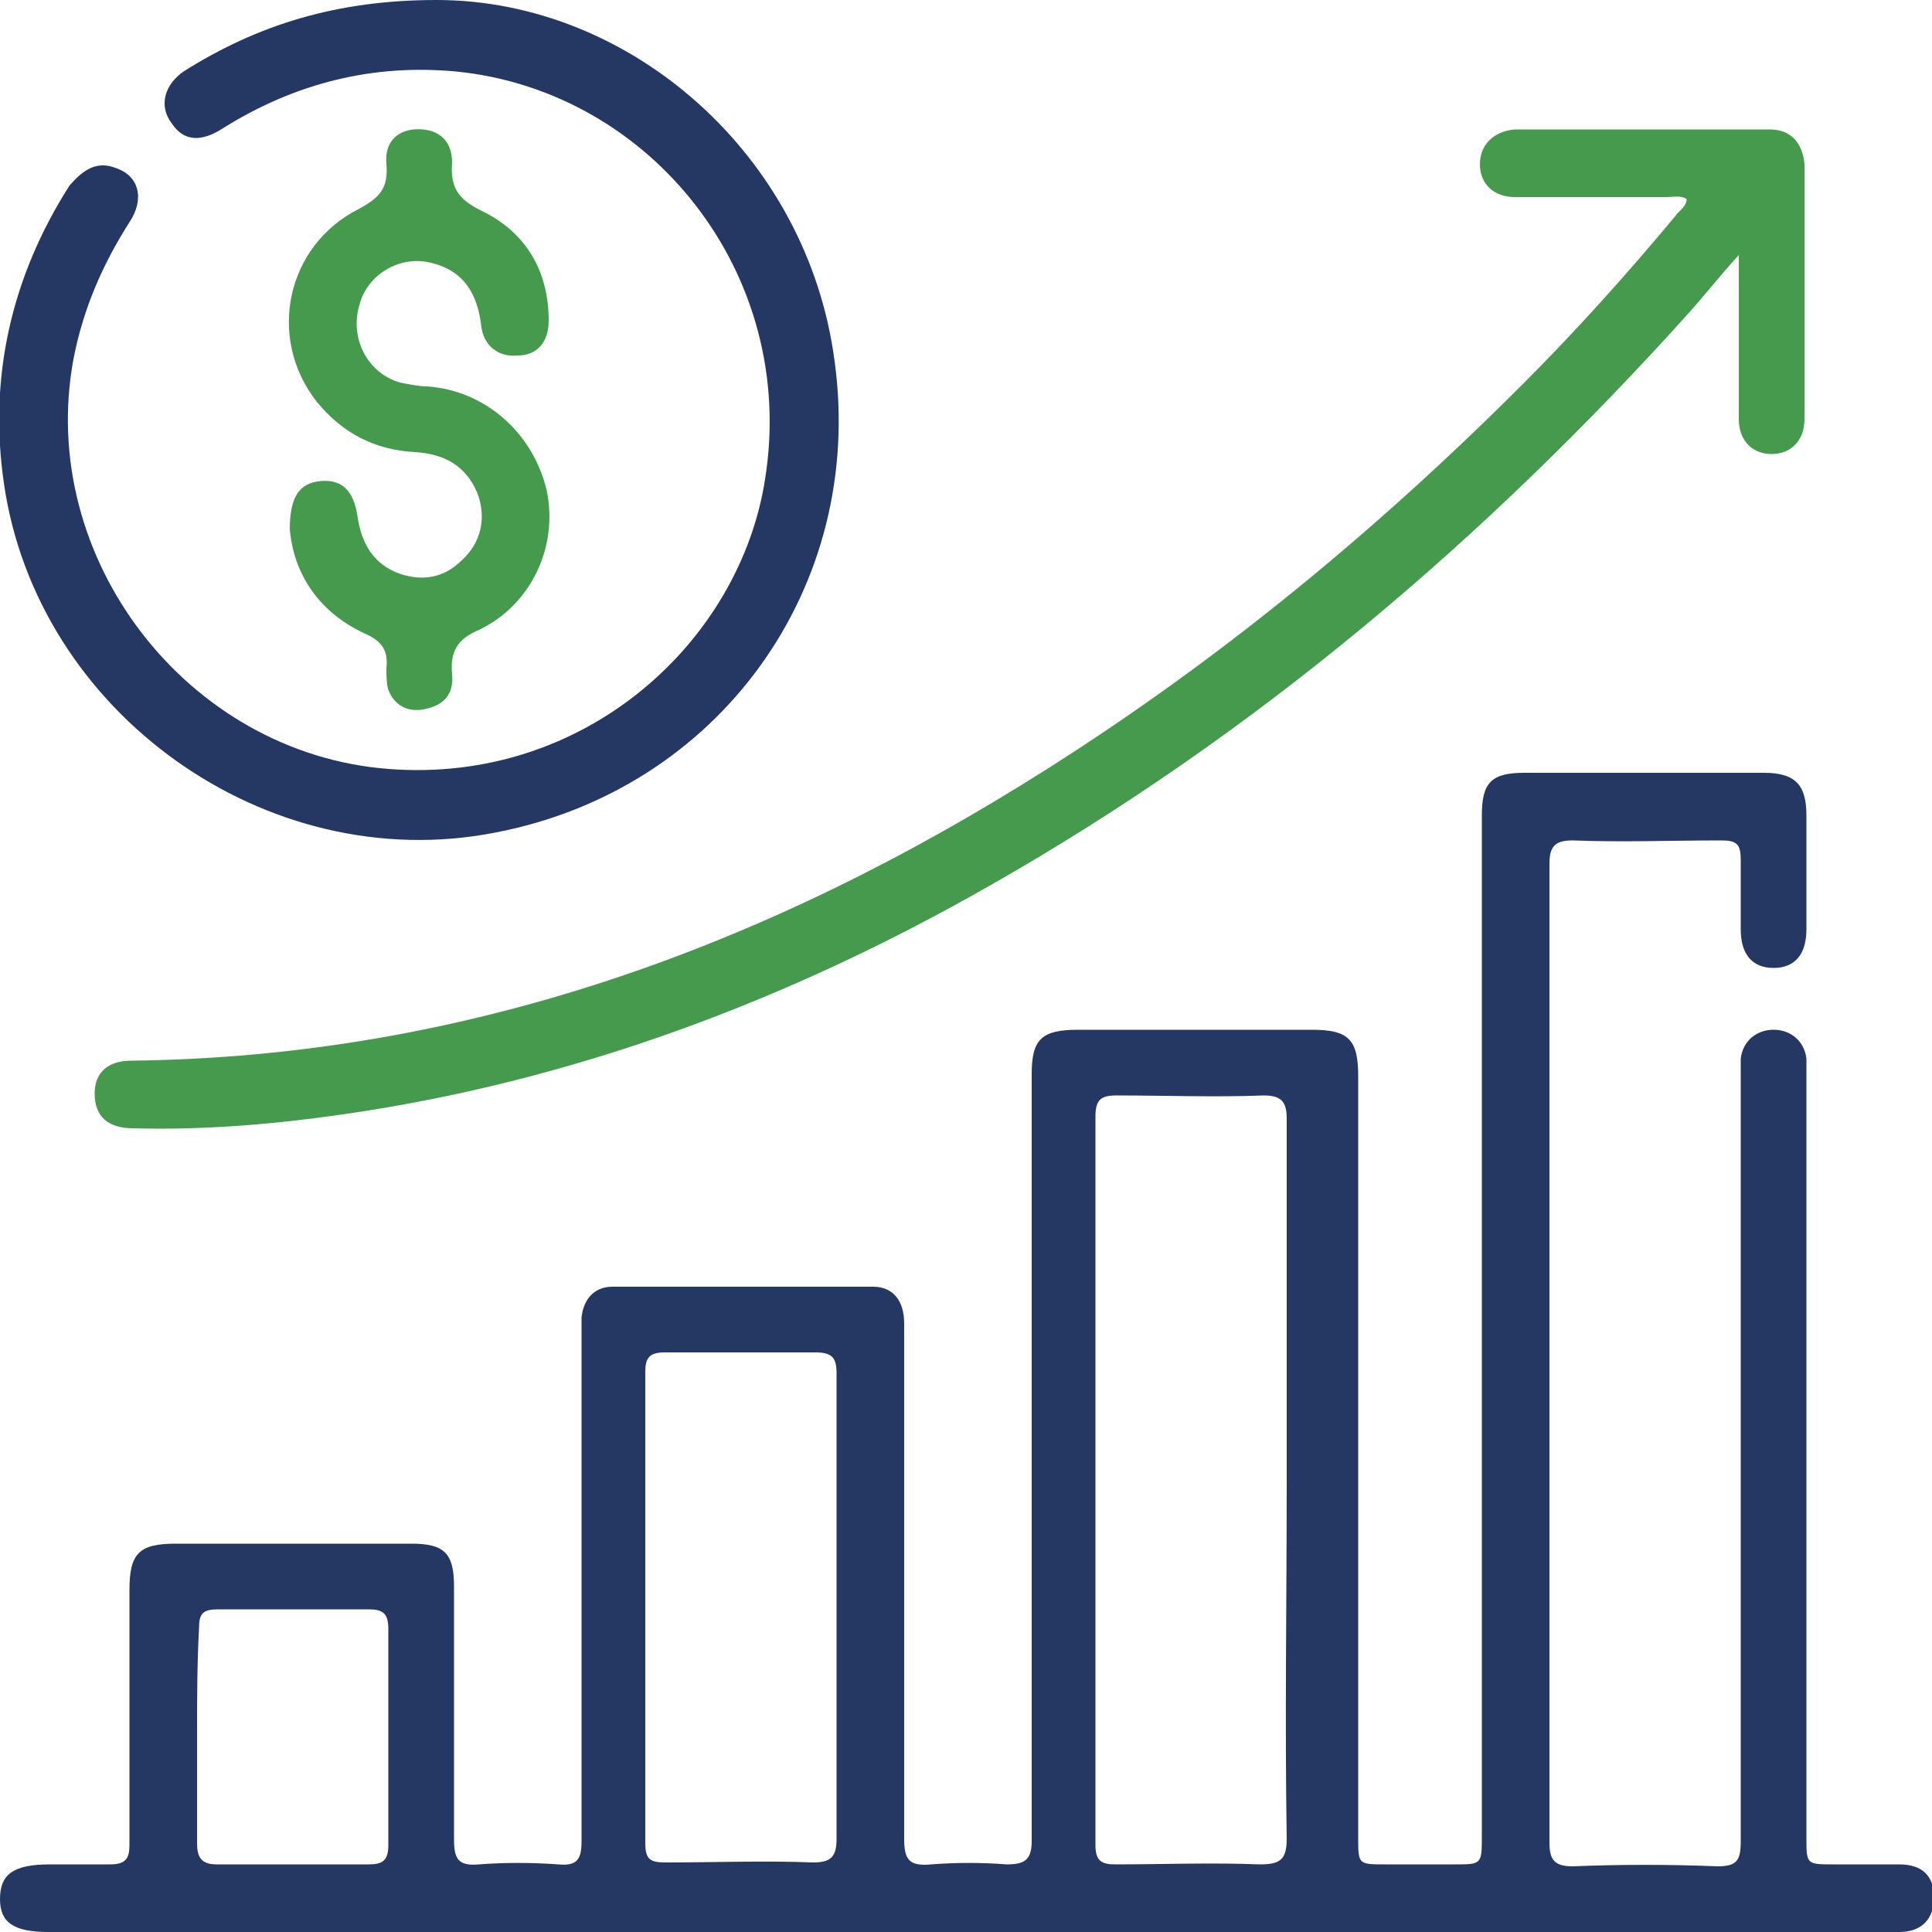
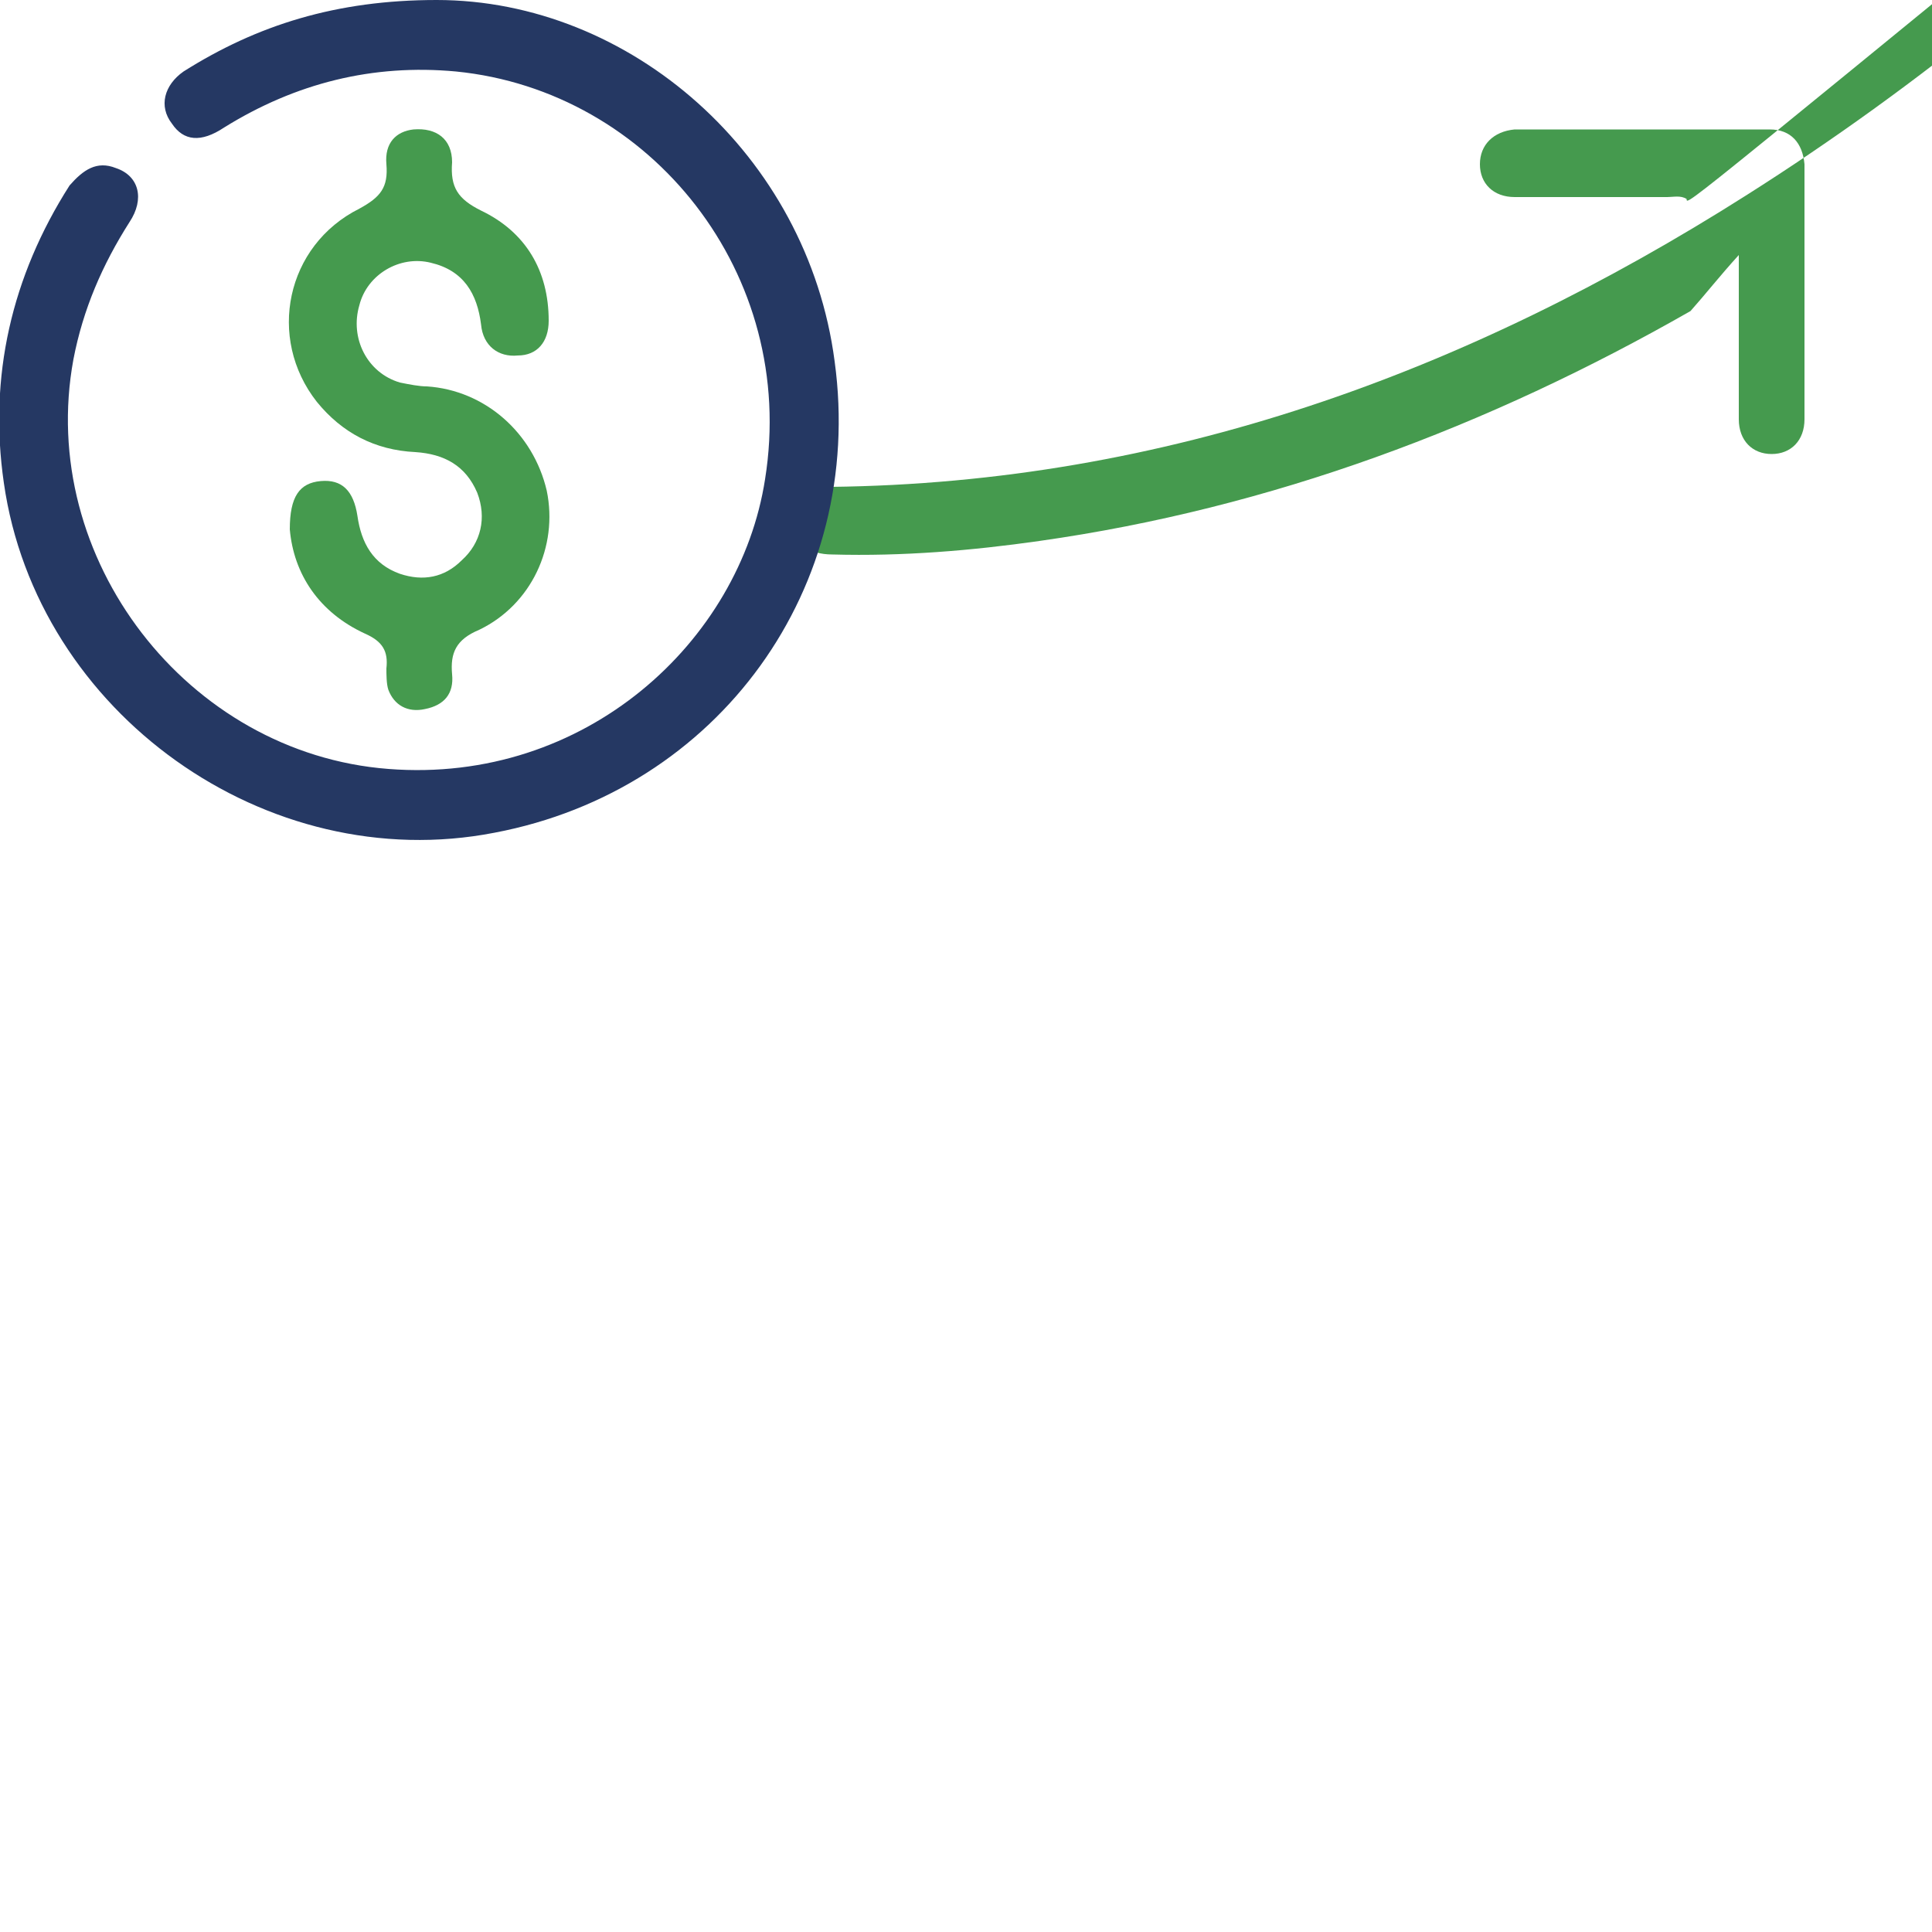
<svg xmlns="http://www.w3.org/2000/svg" version="1.1" id="Layer_1" x="0px" y="0px" viewBox="0 0 100 100" style="enable-background:new 0 0 100 100;" xml:space="preserve">
  <style type="text/css">
	.st0{fill:#253863;}
	.st1{fill:#459A4E;}
</style>
  <g>
-     <path class="st0" d="M50,100c-15.8,0-31.7,0-47.5,0C0.7,100,0,99.5,0,98.3c0-1.3,0.7-1.8,2.6-1.8c1,0,2.1,0,3.1,0c0.8,0,1-0.3,1-1   c0-4.4,0-8.8,0-13.2c0-1.9,0.5-2.4,2.4-2.4c4.1,0,8.1,0,12.2,0c1.7,0,2.2,0.5,2.2,2.2c0,4.4,0,8.7,0,13.1c0,1,0.2,1.4,1.3,1.3   c1.3-0.1,2.7-0.1,4.1,0c1,0.1,1.2-0.3,1.2-1.2c0-8.7,0-17.3,0-26c0-0.4,0-0.8,0-1.1c0.1-1,0.7-1.6,1.6-1.6c4.5,0,9,0,13.5,0   c1,0,1.6,0.7,1.6,1.9c0,2,0,3.9,0,5.9c0,6.9,0,13.9,0,20.8c0,1.1,0.3,1.4,1.4,1.3c1.3-0.1,2.6-0.1,3.9,0c0.9,0,1.3-0.2,1.3-1.2   c0-4.5,0-9,0-13.5c0-8.7,0-17.5,0-26.2c0-1.8,0.5-2.3,2.4-2.3c4,0,8,0,12.1,0c1.9,0,2.4,0.5,2.4,2.4c0,13.1,0,26.3,0,39.4   c0,1.4,0,1.4,1.4,1.4c1.2,0,2.4,0,3.6,0c1.4,0,1.4,0,1.4-1.5c0-11.8,0-23.7,0-35.5c0-5.8,0-11.5,0-17.3c0-1.7,0.5-2.2,2.2-2.2   c4.1,0,8.2,0,12.4,0c1.6,0,2.2,0.6,2.2,2.2c0,2,0,3.9,0,5.9c0,1.3-0.6,2-1.7,2c-1.1,0-1.7-0.7-1.7-2c0-1.2,0-2.4,0-3.6   c0-0.8-0.2-1-1-1c-2.6,0-5.1,0.1-7.7,0c-0.9,0-1.2,0.3-1.2,1.2c0,11.8,0,23.6,0,35.4c0,5.1,0,10.2,0,15.3c0,0.9,0.3,1.2,1.2,1.2   c2.5-0.1,5-0.1,7.5,0c1,0,1.2-0.3,1.2-1.3c0-13.1,0-26.2,0-39.3c0-0.4,0-0.8,0-1.2c0.1-0.9,0.8-1.5,1.7-1.5c0.9,0,1.6,0.6,1.7,1.5   c0,0.4,0,0.8,0,1.2c0,13,0,26.1,0,39.1c0,1.4,0,1.4,1.4,1.4c1.1,0,2.3,0,3.4,0c1.2,0,1.8,0.6,1.8,1.7c0,1.1-0.6,1.8-1.8,1.8   c-5,0-9.9,0-14.9,0C72.2,100,61.1,100,50,100z M66.6,76.7c0-6.3,0-12.5,0-18.8c0-0.9-0.3-1.2-1.2-1.2c-2.5,0.1-5.1,0-7.6,0   c-0.8,0-1.1,0.2-1.1,1.1c0,12.6,0,25.2,0,37.7c0,0.8,0.3,1,1,1c2.5,0,5-0.1,7.5,0c1,0,1.4-0.2,1.4-1.3C66.5,89,66.6,82.9,66.6,76.7   z M43.3,83.3c0-4.1,0-8.1,0-12.2c0-0.8-0.2-1.1-1.1-1.1c-2.6,0-5.2,0-7.8,0c-0.8,0-1,0.3-1,1c0,8.1,0,16.3,0,24.4   c0,0.9,0.3,1,1.1,1c2.5,0,5.1-0.1,7.6,0c0.9,0,1.2-0.3,1.2-1.2C43.3,91.3,43.3,87.3,43.3,83.3z M10.2,89.8c0,1.9,0,3.7,0,5.6   c0,0.7,0.2,1.1,1,1.1c2.6,0,5.3,0,7.9,0c0.7,0,1-0.2,1-1c0-3.7,0-7.5,0-11.2c0-0.8-0.3-1-1-1c-2.6,0-5.2,0-7.8,0c-0.8,0-1,0.2-1,1   C10.2,86.2,10.2,88,10.2,89.8z" />
-     <path class="st1" d="M87.3,10.3c-0.3-0.2-0.7-0.1-1-0.1c-2.6,0-5.3,0-7.9,0c-1.1,0-1.8-0.7-1.8-1.7c0-1,0.7-1.7,1.8-1.8   c4.4,0,8.8,0,13.2,0c1.1,0,1.7,0.7,1.8,1.8c0,4.4,0,8.8,0,13.2c0,1.1-0.7,1.8-1.7,1.8c-1,0-1.7-0.7-1.7-1.8c0-2.4,0-4.8,0-7.3   c0-0.3,0-0.7,0-1.2c-1,1.1-1.7,2-2.5,2.9C76.9,27.9,65,38,51.3,45.8c-10.5,6-21.7,10.2-33.7,11.9c-3.5,0.5-7.1,0.8-10.7,0.7   c-1.3,0-2-0.6-2-1.8c0-1.1,0.7-1.7,1.9-1.7c17.3-0.2,32.9-5.9,47.4-15.1c9-5.7,17.1-12.4,24.6-19.9c2.8-2.8,5.4-5.7,7.9-8.7   C86.9,10.9,87.3,10.7,87.3,10.3z" />
+     <path class="st1" d="M87.3,10.3c-0.3-0.2-0.7-0.1-1-0.1c-2.6,0-5.3,0-7.9,0c-1.1,0-1.8-0.7-1.8-1.7c0-1,0.7-1.7,1.8-1.8   c4.4,0,8.8,0,13.2,0c1.1,0,1.7,0.7,1.8,1.8c0,4.4,0,8.8,0,13.2c0,1.1-0.7,1.8-1.7,1.8c-1,0-1.7-0.7-1.7-1.8c0-2.4,0-4.8,0-7.3   c0-0.3,0-0.7,0-1.2c-1,1.1-1.7,2-2.5,2.9c-10.5,6-21.7,10.2-33.7,11.9c-3.5,0.5-7.1,0.8-10.7,0.7   c-1.3,0-2-0.6-2-1.8c0-1.1,0.7-1.7,1.9-1.7c17.3-0.2,32.9-5.9,47.4-15.1c9-5.7,17.1-12.4,24.6-19.9c2.8-2.8,5.4-5.7,7.9-8.7   C86.9,10.9,87.3,10.7,87.3,10.3z" />
    <path class="st0" d="M22.6,0c10,0,19.2,8,20.6,18.7c1.6,11.7-6,22.2-17.6,24.4C13.8,45.4,1.9,36.9,0.2,25   c-0.8-5.5,0.4-10.7,3.4-15.4C4.3,8.8,5,8.3,6,8.7c1.2,0.4,1.5,1.6,0.7,2.8c-1.4,2.2-2.4,4.5-2.9,7.1C1.9,28.9,9.7,39,20.1,39.8   c10.2,0.8,18.2-6.6,19.5-15c1.7-10.6-5.9-20.1-16-21.1c-4.3-0.4-8.3,0.6-12,2.9c-1.2,0.8-2.1,0.7-2.7-0.2c-0.7-0.9-0.4-2,0.6-2.7   C13.3,1.3,17.4,0,22.6,0z" />
    <path class="st1" d="M15,27.4c0-1.7,0.5-2.4,1.6-2.5c1.1-0.1,1.7,0.5,1.9,1.8c0.2,1.4,0.8,2.5,2.2,3c1.2,0.4,2.3,0.2,3.2-0.7   c1-0.9,1.3-2.2,0.8-3.5c-0.6-1.4-1.7-2-3.2-2.1c-2.1-0.1-3.8-1-5.1-2.6c-2.6-3.3-1.6-8.1,2.2-10c1.1-0.6,1.5-1.1,1.4-2.3   c-0.1-1.1,0.5-1.7,1.4-1.8c1.2-0.1,2,0.5,2,1.7c-0.1,1.3,0.3,1.9,1.5,2.5c2.3,1.1,3.5,3.1,3.5,5.7c0,1.1-0.6,1.8-1.6,1.8   c-1,0.1-1.8-0.5-1.9-1.6c-0.2-1.6-0.9-2.8-2.6-3.2c-1.6-0.4-3.3,0.6-3.7,2.2c-0.5,1.7,0.4,3.5,2.1,4c0.5,0.1,1,0.2,1.4,0.2   c3,0.2,5.5,2.4,6.2,5.4c0.6,2.9-0.8,5.9-3.5,7.2c-1.2,0.5-1.5,1.2-1.4,2.3c0.1,1-0.4,1.6-1.4,1.8c-0.9,0.2-1.6-0.2-1.9-1   C20,35.4,20,34.9,20,34.6c0.1-0.9-0.2-1.4-1.1-1.8C16.5,31.7,15.2,29.7,15,27.4z" />
  </g>
</svg>